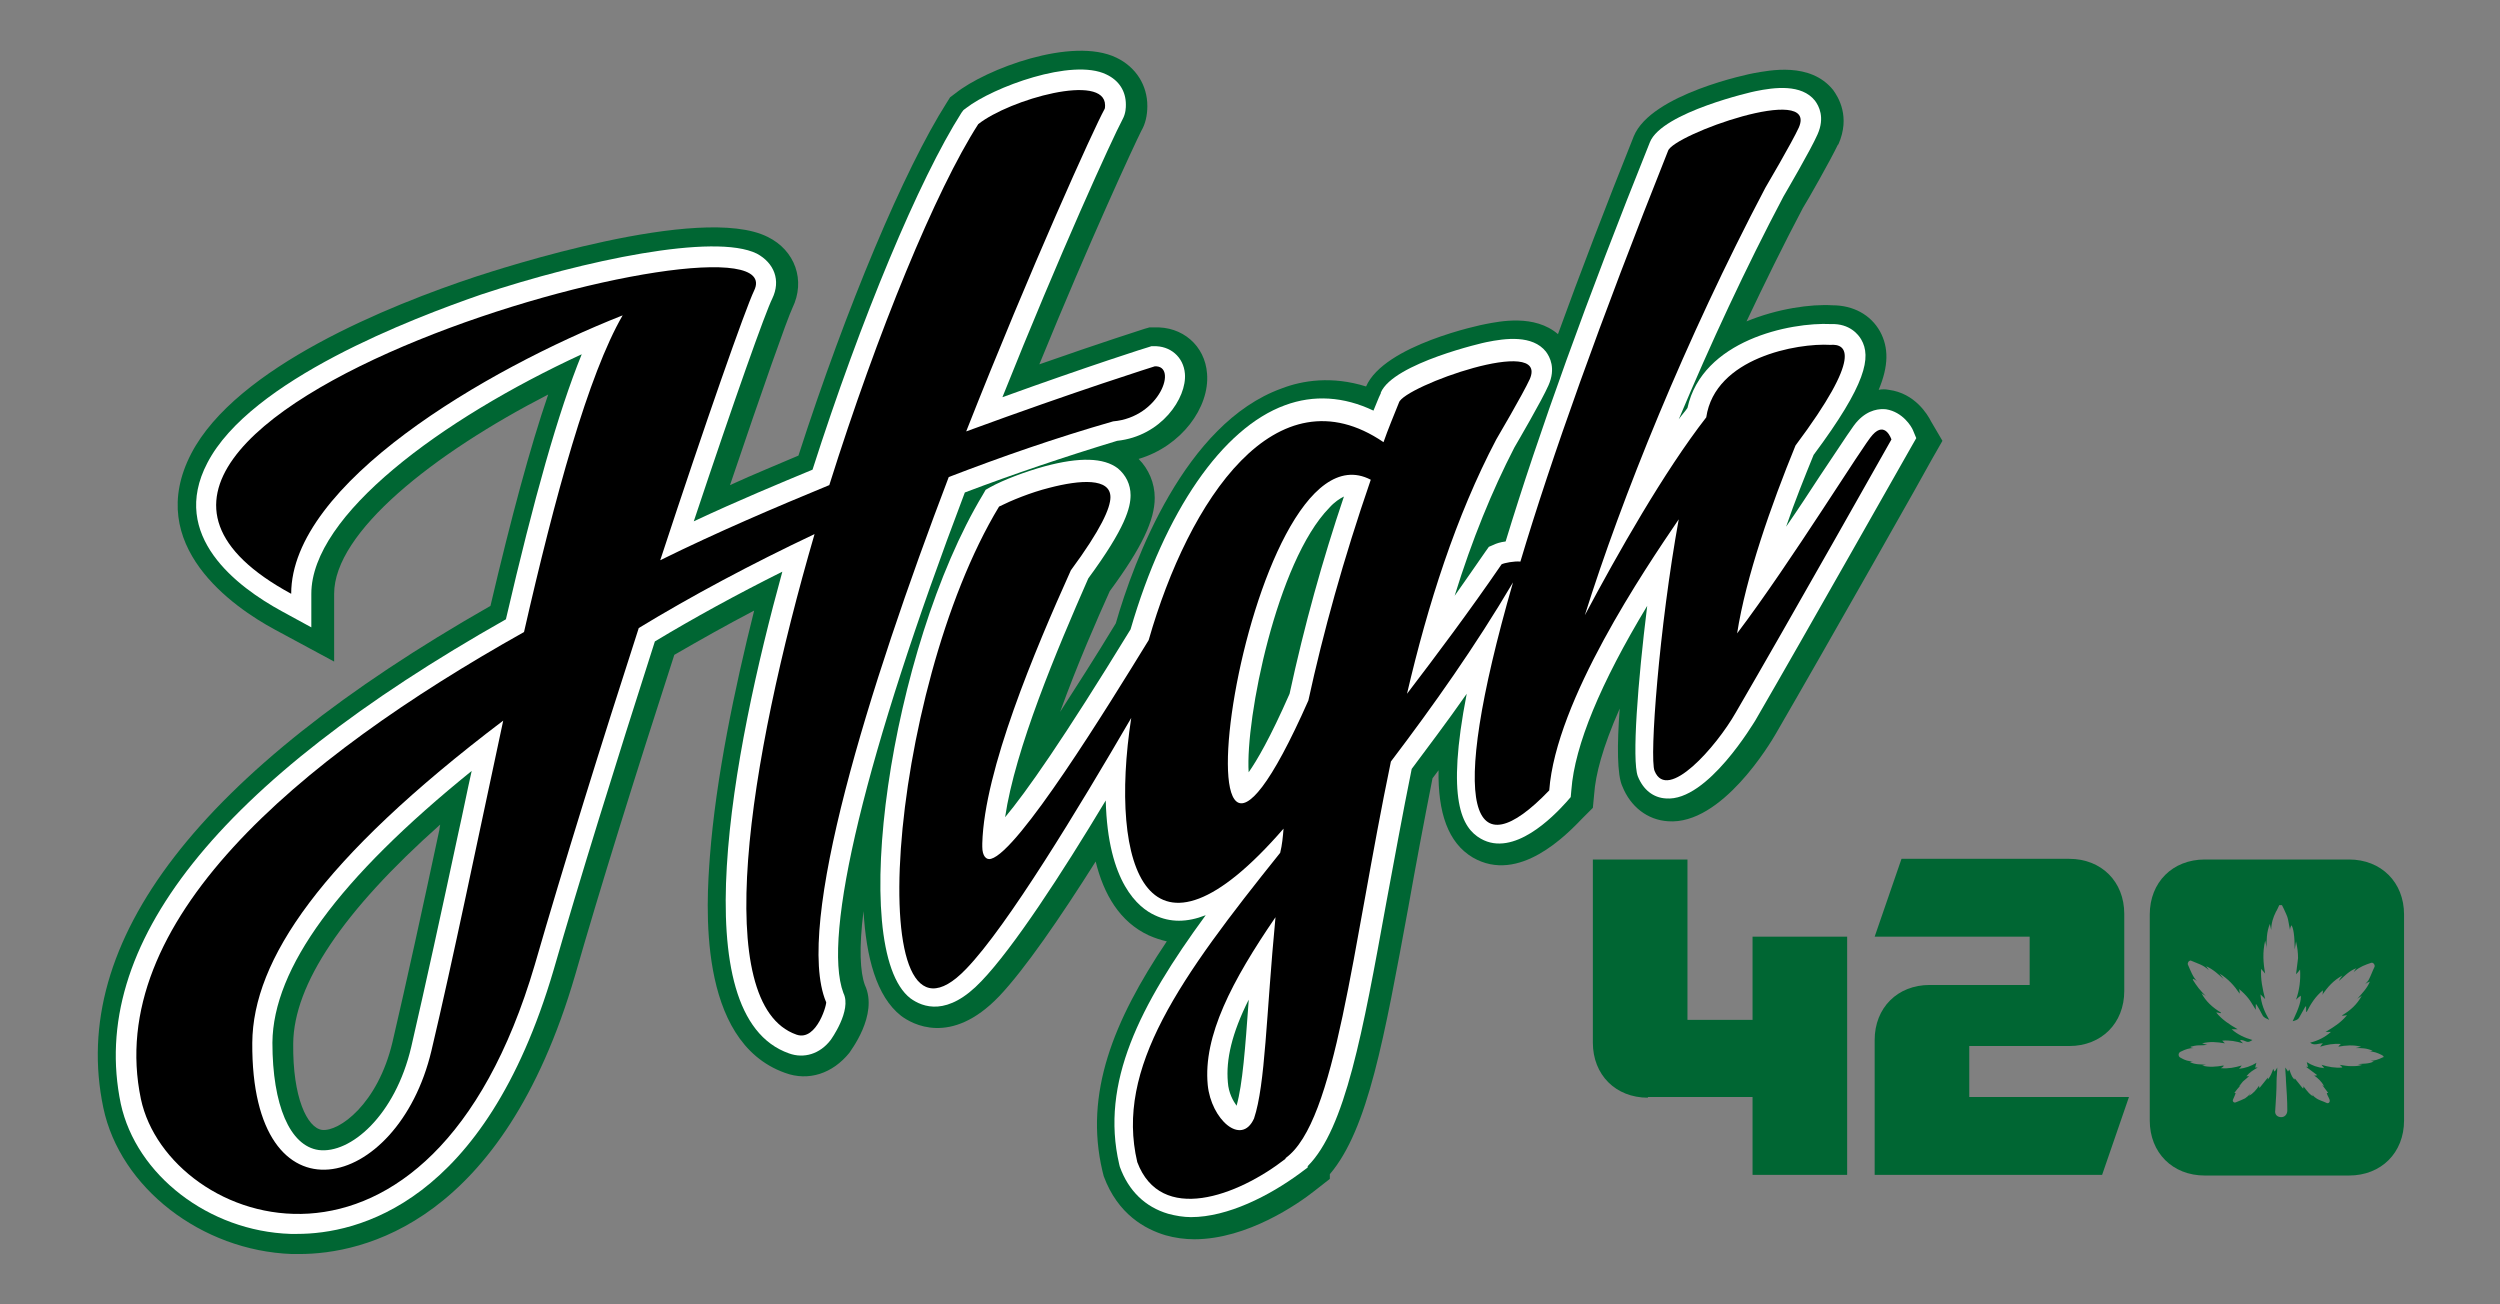
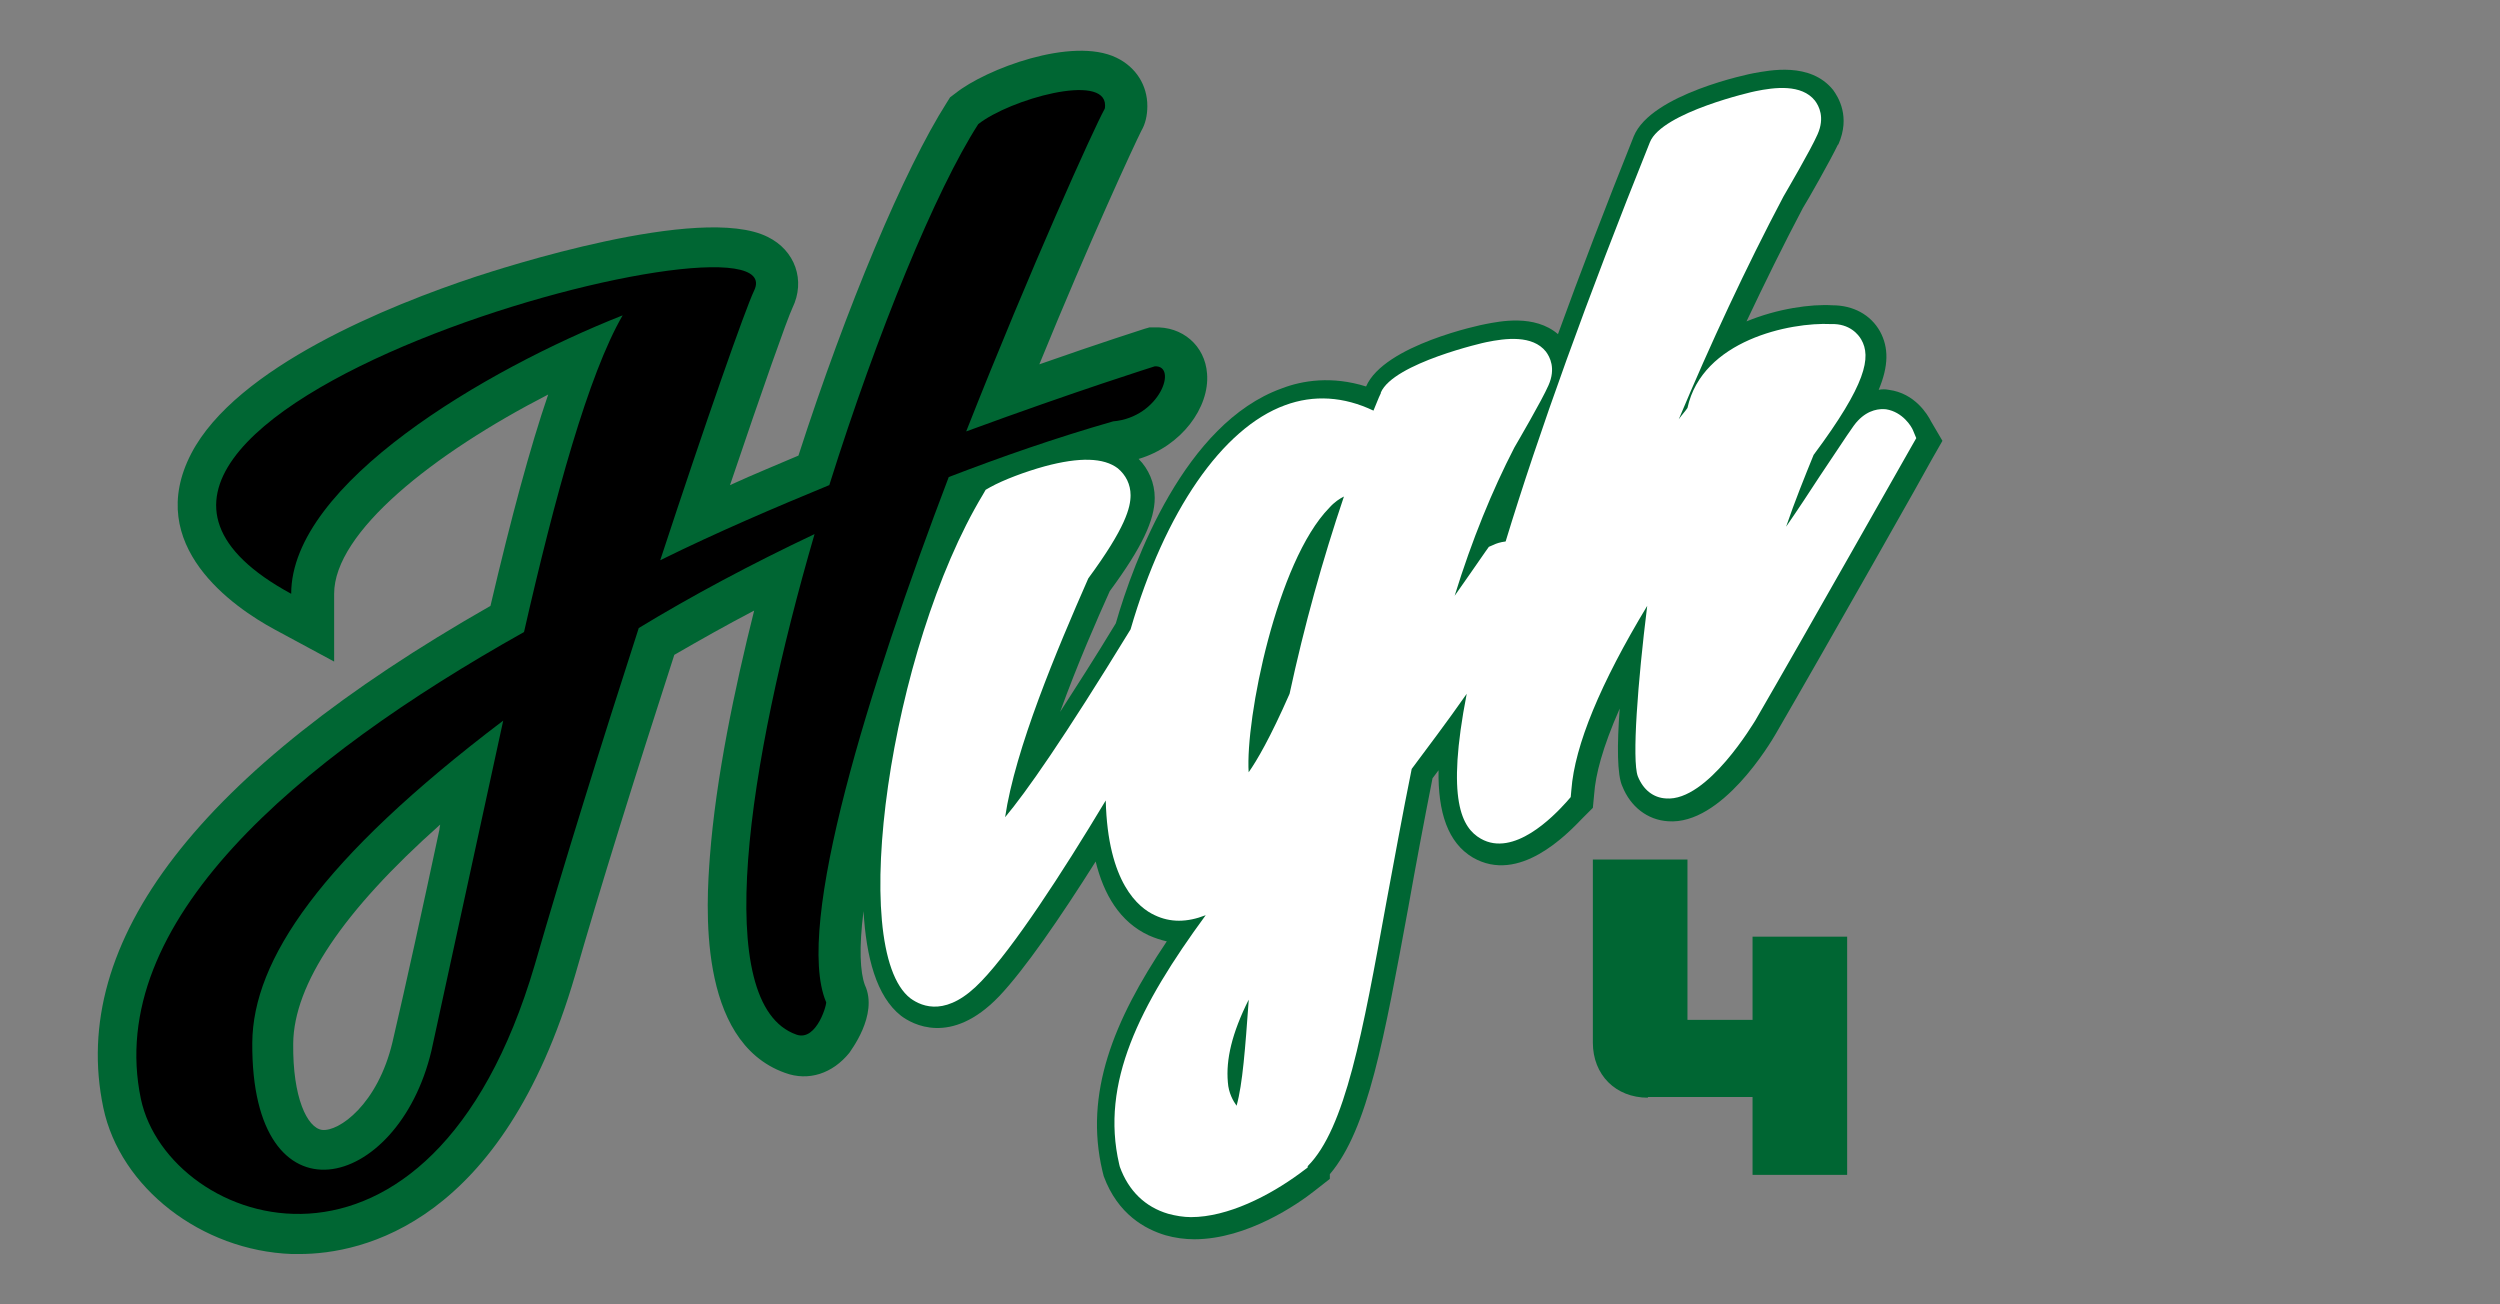
<svg xmlns="http://www.w3.org/2000/svg" xml:space="preserve" style="enable-background:new 0 0 372.6 194.4;" viewBox="0 0 372.6 194.4" y="0px" x="0px" id="Camada_1" version="1.1">
  <rect x="0" y="0" width="372.6" height="194.4" fill="#808080" stroke="none" />
  <style type="text/css">
	.st0{fill:#006633;}
	.st1{fill:#FFFFFF;}
</style>
  <g>
    <path d="M287.8,62.8c-0.5-1-2.4-4.2-6.3-4.7c-0.5-0.1-1-0.1-1.5,0c1.5-3.6,1.5-6.3,0.2-8.7c-1.4-2.5-4-3.9-7.1-3.9   c-3.2-0.2-8.2,0.5-12.8,2.4c2.7-5.7,5.5-11.4,8.4-16.9c0.7-1.1,4.1-7.1,5.2-9.4l0.1-0.1c1.8-4.1,0-7-0.8-8.1   c-3.4-4.2-9.5-2.9-11.8-2.5c-0.6,0.1-15.3,3.1-17.9,9.4l0,0c-4.2,10.5-8,20.4-11.3,29.5c-3.5-3-8.7-1.9-10.8-1.5   c-0.6,0.1-15.1,3.1-17.8,9.3c-5.1-1.6-9.5-0.9-12.6,0.3c-14.4,5.2-22,25.6-24.7,35c-3.2,5.3-6,9.6-8.3,13.2c2.6-7.2,5.6-14,7.4-18   c4.8-6.5,6.7-10.6,6.7-13.9c0-2.2-0.9-4.3-2.4-5.8c6.4-1.9,10.6-7.7,10.2-12.7c-0.3-4.2-3.7-7.1-7.9-6.9l-0.7,0l-0.7,0.2   c-0.3,0.1-6.3,2-15.7,5.3c7.6-18.6,14.1-32.6,15.2-34.8c0.6-1,0.9-2.3,0.9-3.7c0-3.1-1.7-5.8-4.6-7.2c-6.6-3.2-19.5,1.7-24,5.3   l-0.8,0.6l-0.5,0.8c-6.3,9.9-14.9,30.3-22.1,52.6c-3,1.3-6.5,2.7-10.2,4.4c4.9-14.5,8.5-24.7,9.3-26.4c2-4.1,0.4-8.6-3.7-10.6   c-10-5-40,4.8-43.4,5.9c-13,4.3-35.8,13.5-42.5,26.4c-7.1,13.7,6.3,22.9,12.4,26.2l8.9,4.8V88.5c0-9.2,14.8-20.9,31.9-29.7   c-2.7,7.9-5.5,18.3-8.6,31.5c-43.5,24.8-62.9,50-57.7,74.8c2.5,11.9,14.6,21.3,28.1,21.8c0.4,0,0.7,0,1.1,0   c9.5,0,30.3-4.6,41.1-41.5c3.7-12.9,9-29.9,14.8-47.8c3.8-2.2,7.7-4.4,11.9-6.6c-2.9,11.6-5.7,24.9-6.6,36.7   c-0.5,6.8-2,27.5,11.2,32.2c3.5,1.3,7.1,0.1,9.6-3c0-0.1,4.4-5.6,2.3-10.1c-0.7-1.9-0.9-5.5-0.2-11c0.4,6.8,1.9,12.7,5.6,15.6   c1.6,1.2,7.4,4.6,14.6-2.9c3.8-4,9.1-11.7,14.4-20.1c1.2,4.9,3.6,9,7.9,11c0.9,0.4,1.8,0.7,2.7,0.9c-8,11.9-12.3,22.7-9.6,34.2   l0.1,0.4l0.1,0.4c2.1,5.7,6.2,7.9,9.2,8.8c1.4,0.4,2.9,0.6,4.3,0.6c7.9,0,15.5-5.3,17.9-7.2l2.3-1.8V175   c5.7-6.7,8.1-20.3,11.7-39.8c1.1-6.2,2.3-12.6,3.6-19.2c0.3-0.4,0.6-0.8,0.9-1.2c-0.1,6.3,1.4,10.8,5.1,13c6.9,4,14-3.4,16.4-5.9   l1.5-1.5l0.2-2.1c0.2-2.8,1.2-6.8,3.8-12.7c-0.4,5.4-0.4,9.9,0.4,11.6c1.2,3,3.7,5,6.8,5.2c8,0.6,15.3-11.7,16.1-13.1   c7.6-13.1,23.1-40.5,23.2-40.8l1.6-2.8L287.8,62.8z M48,168.4c-2.2-0.3-4.4-4.8-4.3-12.9c0.1-8.8,7.4-19.7,21.9-32.6   c0,0.2-0.1,0.4-0.1,0.7c-2.5,11.7-4.9,22.7-7,31.7C56.3,164.6,50.5,168.7,48,168.4z" class="st0" />
    <g>
-       <path d="M143.8,73.4c7.4-2.8,14.8-5.3,22.7-7.7c6.6-0.7,10.4-6.4,10.1-10c-0.2-2.5-2.2-4.2-4.7-4.1l-0.3,0l-0.3,0.1    c-0.1,0-8.9,2.8-21.9,7.5c8.5-21.3,16.4-38.6,17.9-41.4c0.5-0.9,0.5-1.8,0.5-2.2c0-2-1-3.6-2.9-4.5c-5.1-2.5-16.9,1.9-20.9,5    l-0.4,0.3l-0.3,0.4c-6.3,9.9-15,30.7-22.2,53.2c-4.8,2-11.1,4.6-17.7,7.7c6.2-18.6,10.7-31.2,11.7-33.2c1.3-2.7,0.3-5.3-2.3-6.7    c-6.3-3.1-25.7,1-41.1,6.1C61.6,47.4,37.3,56.6,30.9,69C25.2,79.9,35.4,87.5,42,91.1l4.4,2.4v-5c0-11.7,19.3-26,40.3-35.7    c-3.5,8.6-7.1,21.4-11.3,39.5c-43,24.3-62.3,48.6-57.4,72.2c2.3,10.6,13.1,19,25.3,19.4c0.3,0,0.7,0,1,0c8.8,0,27.9-4.3,38.2-39.3    c3.8-13.2,9.2-30.6,15.1-49c5.8-3.5,12.2-7,19-10.4c-7.4,26.9-15,66.2,1,71.8c2.2,0.8,4.6,0.1,6.2-2c0,0,3.2-4.4,1.9-7    C122.5,139.5,129,112.4,143.8,73.4z M40.6,155.4c0.1-11.1,9.8-24.4,29.7-40.5c-0.7,3.1-1.3,6.2-2,9.3c-2.5,11.7-4.9,22.7-7,31.8    c-2.4,10.3-9.1,16-13.8,15.4C43.2,170.8,40.6,164.7,40.6,155.4z" class="st1" />
      <path d="M285.1,64.1c-0.2-0.5-1.5-2.7-4-3.1c-0.9-0.1-2.6,0-4.2,1.7c-0.7,0.7-1.8,2.5-5.7,8.3c-1.5,2.3-3.2,4.9-5,7.5    c1.3-3.8,2.8-7.5,4.1-10.7c7.9-10.6,8.6-14.6,7.1-17.2c-0.4-0.7-1.7-2.4-4.5-2.3c-6.1-0.3-19.2,2.4-21.4,12.5    c-0.4,0.6-0.9,1.1-1.3,1.7c4.7-11.2,10-22.6,15.6-33.2c0.4-0.7,4.1-7,5.1-9.3c1.1-2.5,0.2-4.2-0.4-5c-2-2.5-6-2-8.9-1.4    c-0.1,0-13.9,3.1-15.7,7.6h0c-9.4,23.4-16.6,43.4-21.5,59.5c-0.8,0.1-1.4,0.3-1.8,0.5l-0.7,0.3l-0.5,0.7c-1.5,2.2-3,4.3-4.6,6.6    c2.6-8.4,5.6-15.7,8.9-22.1c0.4-0.7,4.1-7,5.1-9.3c1.1-2.5,0.2-4.2-0.4-5c-2-2.5-6-2-8.9-1.4c-0.1,0-13.8,3.1-15.7,7.5l0,0.1    c-0.4,0.8-0.7,1.7-1.1,2.6c-4.4-2.1-8.9-2.4-13.2-0.8c-9.3,3.4-17.9,15.8-23,33.4c-10.1,16.5-15.6,24.3-18.7,28    c1.5-10.2,7.7-24.9,12.4-35.6c5.6-7.6,6.3-10.6,6.3-12.4c0-1.6-0.7-3-1.9-4c-2.1-1.6-5.7-1.7-10.9-0.3c-2.9,0.8-6.1,2-8.1,3.1    l-0.7,0.4l-0.4,0.7c-13.8,22.9-20.3,67.8-10.8,75.1c1.8,1.3,5.5,2.8,10.6-2.6c4.7-4.9,11.9-15.9,18.5-26.9    c0.3,12.3,4.9,16,7.3,17.1c2.3,1.1,4.8,1.1,7.6,0c-9.9,13.5-15.7,25-12.9,37.1l0.1,0.4c1.3,3.6,3.8,6,7.2,7    c1.1,0.3,2.3,0.5,3.4,0.5c5.5,0,11.7-3.2,16.2-6.5l1.2-0.9v-0.2c5.6-5.6,8.2-19.9,11.7-39.2c1.2-6.4,2.4-13.1,3.8-20    c2.3-3.1,5.2-6.9,8.2-11.2c-3.1,15.9-0.7,20,2.1,21.6c4.9,2.8,10.8-3.3,12.7-5.4l0.7-0.8l0.1-1.1c0.5-6.6,4.3-15.8,11.3-27.4    c-1.4,11.3-2.3,23-1.4,25.4c0.8,2,2.3,3.2,4.2,3.3c6.2,0.5,13.2-11.5,13.3-11.6c7.6-13.1,23-40.4,23.2-40.7l0.8-1.4L285.1,64.1z     M186.1,149c0,0.1,0,0.1,0,0.2c-0.5,6.9-0.9,12.4-1.8,15.6c-0.5-0.7-1.2-1.9-1.3-3.5C182.7,157.9,183.6,154,186.1,149z M200.3,74    c-3.2,9.5-5.9,19.2-8.1,29.4c-2.9,6.6-4.9,10-6.1,11.7c-0.5-8,4.2-31.4,12-39.4C198.9,74.8,199.7,74.3,200.3,74z" class="st1" />
    </g>
    <g>
      <path d="M245.6,163.6c-4.8,0-8.2-3.4-8.2-8.2v-27.3h14.1V152h9.7v-12.4h14.1v35.5h-14.1v-11.6H245.6z" class="st0" />
-       <path d="M279.4,175.1V155c0-4.8,3.4-8.2,8.2-8.2h14.9v-7.2h-23.1l4-11.6h25c4.8,0,8.2,3.4,8.2,8.2v11.5    c0,4.8-3.4,8.2-8.2,8.2h-14.9v7.6h23.8l-4,11.6H279.4z" class="st0" />
-       <path d="M350.1,128.1h-21.5c-4.8,0-8.2,3.4-8.2,8.2v30.7c0,4.8,3.4,8.2,8.2,8.2h21.5c4.8,0,8.2-3.4,8.2-8.2v-30.7    C358.3,131.5,354.9,128.1,350.1,128.1z M355.1,157.6c-0.6,0.3-1.2,0.5-1.8,0.5c0.2,0,0.3,0.1,0.5,0.1c-0.8,0.4-1.6,0.3-2.4,0.4    c0.2,0,0.4,0.1,0.7,0.1c-0.6,0.2-1.1,0.2-1.7,0.2c-0.5,0-1.1-0.1-1.7-0.2c0.1,0.1,0.3,0.2,0.4,0.4c-1.1,0.1-2.1-0.1-3.1-0.4    c0.1,0.1,0.2,0.3,0.4,0.5c-1-0.1-1.8-0.4-2.6-0.9c0.1,0.3,0.1,0.5,0.2,0.7c-0.1,0-0.2,0-0.3,0c0.5,0.4,1.1,0.8,1.6,1.2    c0,0,0,0.1-0.1,0.1c-0.1,0-0.2,0-0.3,0c0.6,0.4,1.1,0.9,1.5,1.6c-0.1-0.1-0.2-0.1-0.3-0.2c0.3,0.4,0.6,0.8,0.9,1.2    c-0.1,0-0.2,0-0.2,0c0,0,0,0.1,0,0.1c0.1,0.3,0.3,0.6,0.4,0.9c0.1,0.3-0.1,0.6-0.4,0.5c-0.6-0.3-1.2-0.4-1.7-0.8    c-0.2-0.1-0.3-0.3-0.5-0.5c0.1,0.2,0.1,0.2,0.2,0.3c-0.5-0.2-0.8-0.6-1.5-1.5c0,0.1,0,0.2,0,0.3c0,0-0.1,0-0.1,0    c-0.4-0.5-0.8-1-1.2-1.5c0,0.1,0,0.2,0,0.2c-0.3-0.2-0.5-0.6-0.8-1.5c-0.1,0.1-0.1,0.2-0.2,0.3c-0.1-0.2-0.2-0.3-0.4-0.6    c0,0.7,0.1,1.4,0.1,2c0.1,1.5,0.2,2.9,0.2,4.4c0,0.6-0.4,1-0.9,1c-0.6,0-1-0.4-0.9-1c0.1-1.5,0.2-3,0.2-4.4c0-0.6,0.1-1.3,0.1-2    c-0.1,0.2-0.2,0.4-0.4,0.6c-0.1-0.1-0.1-0.2-0.2-0.4c-0.2,0.6-0.4,1.1-0.8,1.6c0-0.2,0-0.3,0-0.3c-0.4,0.5-0.8,1-1.2,1.5    c0,0-0.1,0-0.1,0c0-0.1,0-0.2,0-0.3c-0.4,0.6-0.9,1.2-1.5,1.5c0-0.1,0.1-0.1,0.2-0.3c-0.1,0-0.1,0-0.1,0.1    c-0.2,0.2-0.4,0.4-0.7,0.6c-0.4,0.2-0.9,0.4-1.4,0.6c-0.3,0.1-0.5-0.2-0.4-0.4c0.1-0.3,0.3-0.6,0.4-1c0,0-0.1,0-0.1,0    c0,0,0,0-0.1,0c0.3-0.4,0.6-0.8,0.9-1.1c-0.1,0-0.1,0.1-0.2,0.1c0,0,0,0,0,0c0.3-0.3,0.5-0.7,0.8-0.9c0.2-0.2,0.5-0.4,0.7-0.6    c-0.1,0-0.2,0-0.4,0c0.5-0.6,1-0.9,1.7-1.3c-0.2,0-0.3,0-0.4,0c0.1-0.2,0.1-0.5,0.2-0.7c-0.8,0.5-1.7,0.8-2.6,0.9    c0.2-0.2,0.3-0.3,0.4-0.5c-1,0.3-2,0.5-3.1,0.4c0.2-0.1,0.3-0.2,0.4-0.3c0,0,0,0,0-0.1c-1.1,0.2-2.2,0.3-3.2,0    c0.2,0,0.4-0.1,0.6-0.1c-0.8-0.1-1.6,0-2.4-0.4c0.2-0.1,0.4-0.1,0.5-0.1c-0.7,0-1.3-0.2-1.8-0.5c-0.2-0.1-0.4-0.2-0.4-0.5    c0-0.2,0.1-0.4,0.4-0.5c0.6-0.3,1.2-0.5,1.8-0.5c-0.1,0-0.3-0.1-0.4-0.1c0,0,0-0.1,0-0.1c0.4-0.1,0.8-0.2,1.2-0.2    c0.4,0,0.8,0,1.3-0.1c-0.2,0-0.5-0.1-0.8-0.2c1.2-0.3,2.2-0.2,3.4,0c-0.1-0.1-0.2-0.2-0.4-0.4c1.1-0.1,2.1,0.1,3.1,0.4    c-0.1-0.1-0.3-0.3-0.4-0.4c0,0,0,0,0-0.1c0.3,0,0.6,0.1,0.8,0.2c0.4,0.2,0.7,0,1-0.2c-1.1-0.3-2.2-0.8-3.1-1.6c0.4,0,0.6,0,0.9,0    c-1.2-0.7-2.3-1.4-3.2-2.5c0.3,0,0.5,0.1,0.7,0.1c0,0,0,0,0-0.1c-1.2-0.7-2.3-1.7-2.9-2.9c0.2,0.2,0.5,0.3,0.7,0.5c0,0,0,0,0,0    c-0.4-0.4-0.7-0.7-1.1-1.2c-0.3-0.4-0.6-0.8-0.9-1.3c0,0,0,0,0.1-0.1c0.2,0.1,0.4,0.2,0.6,0.4c-0.7-0.7-1-1.6-1.4-2.5    c-0.1-0.1,0-0.4,0.1-0.5c0.1-0.1,0.3-0.2,0.4-0.1c0.9,0.4,1.8,0.6,2.6,1.4c-0.1-0.2-0.2-0.3-0.4-0.6c1.1,0.5,1.8,1.2,2.6,1.9    c-0.2-0.3-0.4-0.5-0.6-0.8c1.3,0.8,2.2,1.8,3,3c0-0.2,0-0.4-0.1-0.7c0.5,0.4,1,0.9,1.4,1.4c0.4,0.5,0.7,1.1,1.1,1.7    c0-0.3,0-0.5,0-0.8c0,0,0.1,0,0.1,0c0.3,0.5,0.6,1,0.9,1.6c0.2,0.4,0.6,0.5,1,0.7c-0.7-1.2-1.2-2.4-1.3-3.8    c0.3,0.3,0.5,0.5,0.7,0.7c-0.4-1.5-0.7-3-0.6-4.5c0.2,0.2,0.4,0.5,0.6,0.7c-0.3-1.6-0.4-3.2,0-4.9c0.1,0.5,0.2,0.8,0.2,1.2    c0-1.2,0-2.5,0.5-3.7c0.1,0.4,0.1,0.6,0.2,0.9c0-1,0.3-1.9,0.7-2.7c0.2-0.3,0.3-0.6,0.5-1c0.1,0,0.3,0,0.4,0    c0.1,0.2,0.2,0.4,0.3,0.6c0.2,0.5,0.5,1,0.6,1.5c0.1,0.5,0.2,1.1,0.3,1.6c0-0.2,0.1-0.5,0.2-0.7c0.3,0.3,0.5,1.6,0.5,3.6    c0.1-0.4,0.1-0.7,0.2-1.2c0.2,0.9,0.3,1.7,0.3,2.5c-0.1,0.8-0.2,1.6-0.3,2.4c0.2-0.2,0.4-0.4,0.6-0.7c0.1,1.6-0.1,3.1-0.6,4.5    c0.2-0.2,0.4-0.4,0.7-0.6c0.1,0.6-0.2,1.7-1.2,3.8c0.4-0.1,0.8-0.2,1-0.6c0.3-0.5,0.6-1.1,0.9-1.6c0,0,0.1,0,0.1,0    c0,0.3,0,0.5,0,0.8c0,0,0.1,0,0.1,0c0.6-1.2,1.3-2.3,2.4-3.2c0,0.3,0,0.5-0.1,0.7c0.8-1.2,1.7-2.2,3-2.9c-0.2,0.3-0.4,0.5-0.5,0.8    c0.8-0.7,1.5-1.5,2.6-1.9c-0.2,0.2-0.3,0.4-0.4,0.6c0,0,0,0,0,0c0.1-0.1,0.1-0.1,0.2-0.2c0.7-0.6,1.5-0.9,2.4-1.2    c0.3-0.1,0.6,0.3,0.5,0.6c-0.3,0.6-0.5,1.2-0.8,1.8c-0.1,0.3-0.4,0.5-0.6,0.8c0.2-0.2,0.4-0.3,0.7-0.4c-0.4,1-1.2,1.8-1.9,2.6    c0.2-0.2,0.5-0.3,0.7-0.5c-0.7,1.3-1.7,2.2-2.9,2.9c0,0,0,0,0,0.1c0.2,0,0.5-0.1,0.7-0.1c-0.9,1.1-2,1.8-3.2,2.5    c0.3,0,0.5,0,0.8,0c-0.9,0.8-1.9,1.3-3.1,1.6c0.6,0.5,1.2,0.1,1.9,0.1c-0.2,0.2-0.3,0.3-0.4,0.5c1-0.3,2-0.5,3.1-0.4    c-0.2,0.1-0.3,0.3-0.4,0.4c1.1-0.2,2.2-0.3,3.4,0c-0.3,0.1-0.5,0.1-0.8,0.2c0.8,0,1.6,0,2.5,0.4c-0.2,0.1-0.4,0.1-0.5,0.1    c0.6,0,1.2,0.2,1.8,0.5c0.2,0.1,0.4,0.2,0.4,0.5C355.5,157.4,355.4,157.5,355.1,157.6z" class="st0" />
    </g>
    <g>
-       <path d="M141.4,71.1c7.8-3,15.8-5.8,24.5-8.3c7-0.6,9.7-8.4,6.2-8.2c0,0-11.5,3.6-28.1,9.7c9.7-24.6,19.1-45.3,20.6-48    c0.1-0.1,0.1-0.5,0.1-0.6c0-4.9-14.2-0.9-18.9,2.8c-6.3,9.8-15,30.9-22.2,53.8c-8,3.3-16.7,7-25.2,11.2    c6.8-20.7,12.7-37.5,14-40.2c6.9-14.4-117.3,19-69,45.2c0-16.4,28.9-33.4,49.4-41.5C87.7,55.8,82.7,74,78.1,94.2    c-33.9,19-62.6,43.3-57.1,69.6c4.1,19.2,43.1,33,58.7-20c4.3-14.9,10-33.2,15.5-50.2c7.9-4.8,16.7-9.5,26.2-14    c-10,34.4-15.5,70.1-2.7,74.6c3.1,1.1,4.7-5,4.4-4.9C118.4,138,129.4,102.6,141.4,71.1z M64.3,156.6c-5,21.1-26.9,26.5-26.7-1.2    c0.1-12.3,10.1-27.3,37.4-48C71.2,125.1,67.5,143.1,64.3,156.6z" />
-       <path d="M279.1,64.8c-1.3,1.3-12.1,18.9-20.2,29.6c1.3-8.4,5.1-19.2,8.7-28c10.1-13.5,7.6-15.2,5.2-15    c-4.9-0.3-17.2,1.9-18.5,10.8c-6.3,8.1-13.2,20.3-18.1,29.5c5.5-17.5,15-41.1,26.9-63.7c0,0,4-6.8,5-9c2.9-6.7-18.8,1.1-19.5,3.5    c-10.2,25.6-17.4,45.8-22,61.2c-0.9-0.1-2.4,0.2-2.8,0.4c-4.8,7-9.6,13.4-14.1,19.3c3.1-13.3,7.3-26.5,13.3-37.9c0,0,4-6.8,5-9    c2.9-6.7-18.8,1.1-19.5,3.5c-0.8,2-1.6,3.9-2.3,5.9c-16-10.9-29,8.5-35,29.5c-6.2,10.1-19.4,31.5-23.5,32.6    c-0.7,0.2-1.3-0.4-1.3-1.8v-0.5c0.3-10.9,7.8-28.7,13.2-40.7c4.5-6.1,5.9-9.3,5.9-10.9c0-2.9-4.5-2.6-9.1-1.4    c-2.8,0.7-5.7,1.9-7.5,2.8c-16.7,27.6-20.7,85.4-4.9,68.9c6.1-6.3,16.8-24,24.6-37.4c-3.4,22.2,2.4,39.9,22.7,16.5    c-0.1,1.2-0.2,2.4-0.5,3.6c-15,18.7-24.6,32.1-21.3,46.1c3.5,9.3,14.9,5.1,22.1-0.5v-0.1c7.5-5.4,9.9-31.2,15.7-59.1    c6.3-8.3,12.6-17.2,18.2-26.7c-10,34.7-6,42.9,5.4,31c1-13.4,14.2-32.9,19.3-40.4c-2.9,16-4.4,35.6-3.6,37.5    c1.9,4.7,9.2-3.6,12.1-8.7c7.7-13.2,23.2-40.7,23.2-40.7S281,62.7,279.1,64.8z M186.9,166.7c-1.9,4.2-6.4,0.1-6.9-5    c-0.7-7.3,3.6-15.5,10.1-25C188.7,151.4,188.6,161.6,186.9,166.7z M195,104.4c-22.6,51.1-9.7-42.8,9.3-32.9    C200.2,83.4,197.2,94.3,195,104.4z" />
+       <path d="M141.4,71.1c7.8-3,15.8-5.8,24.5-8.3c7-0.6,9.7-8.4,6.2-8.2c0,0-11.5,3.6-28.1,9.7c9.7-24.6,19.1-45.3,20.6-48    c0.1-0.1,0.1-0.5,0.1-0.6c0-4.9-14.2-0.9-18.9,2.8c-6.3,9.8-15,30.9-22.2,53.8c-8,3.3-16.7,7-25.2,11.2    c6.8-20.7,12.7-37.5,14-40.2c6.9-14.4-117.3,19-69,45.2c0-16.4,28.9-33.4,49.4-41.5C87.7,55.8,82.7,74,78.1,94.2    c-33.9,19-62.6,43.3-57.1,69.6c4.1,19.2,43.1,33,58.7-20c4.3-14.9,10-33.2,15.5-50.2c7.9-4.8,16.7-9.5,26.2-14    c-10,34.4-15.5,70.1-2.7,74.6c3.1,1.1,4.7-5,4.4-4.9C118.4,138,129.4,102.6,141.4,71.1z M64.3,156.6c-5,21.1-26.9,26.5-26.7-1.2    c0.1-12.3,10.1-27.3,37.4-48z" />
    </g>
  </g>
</svg>